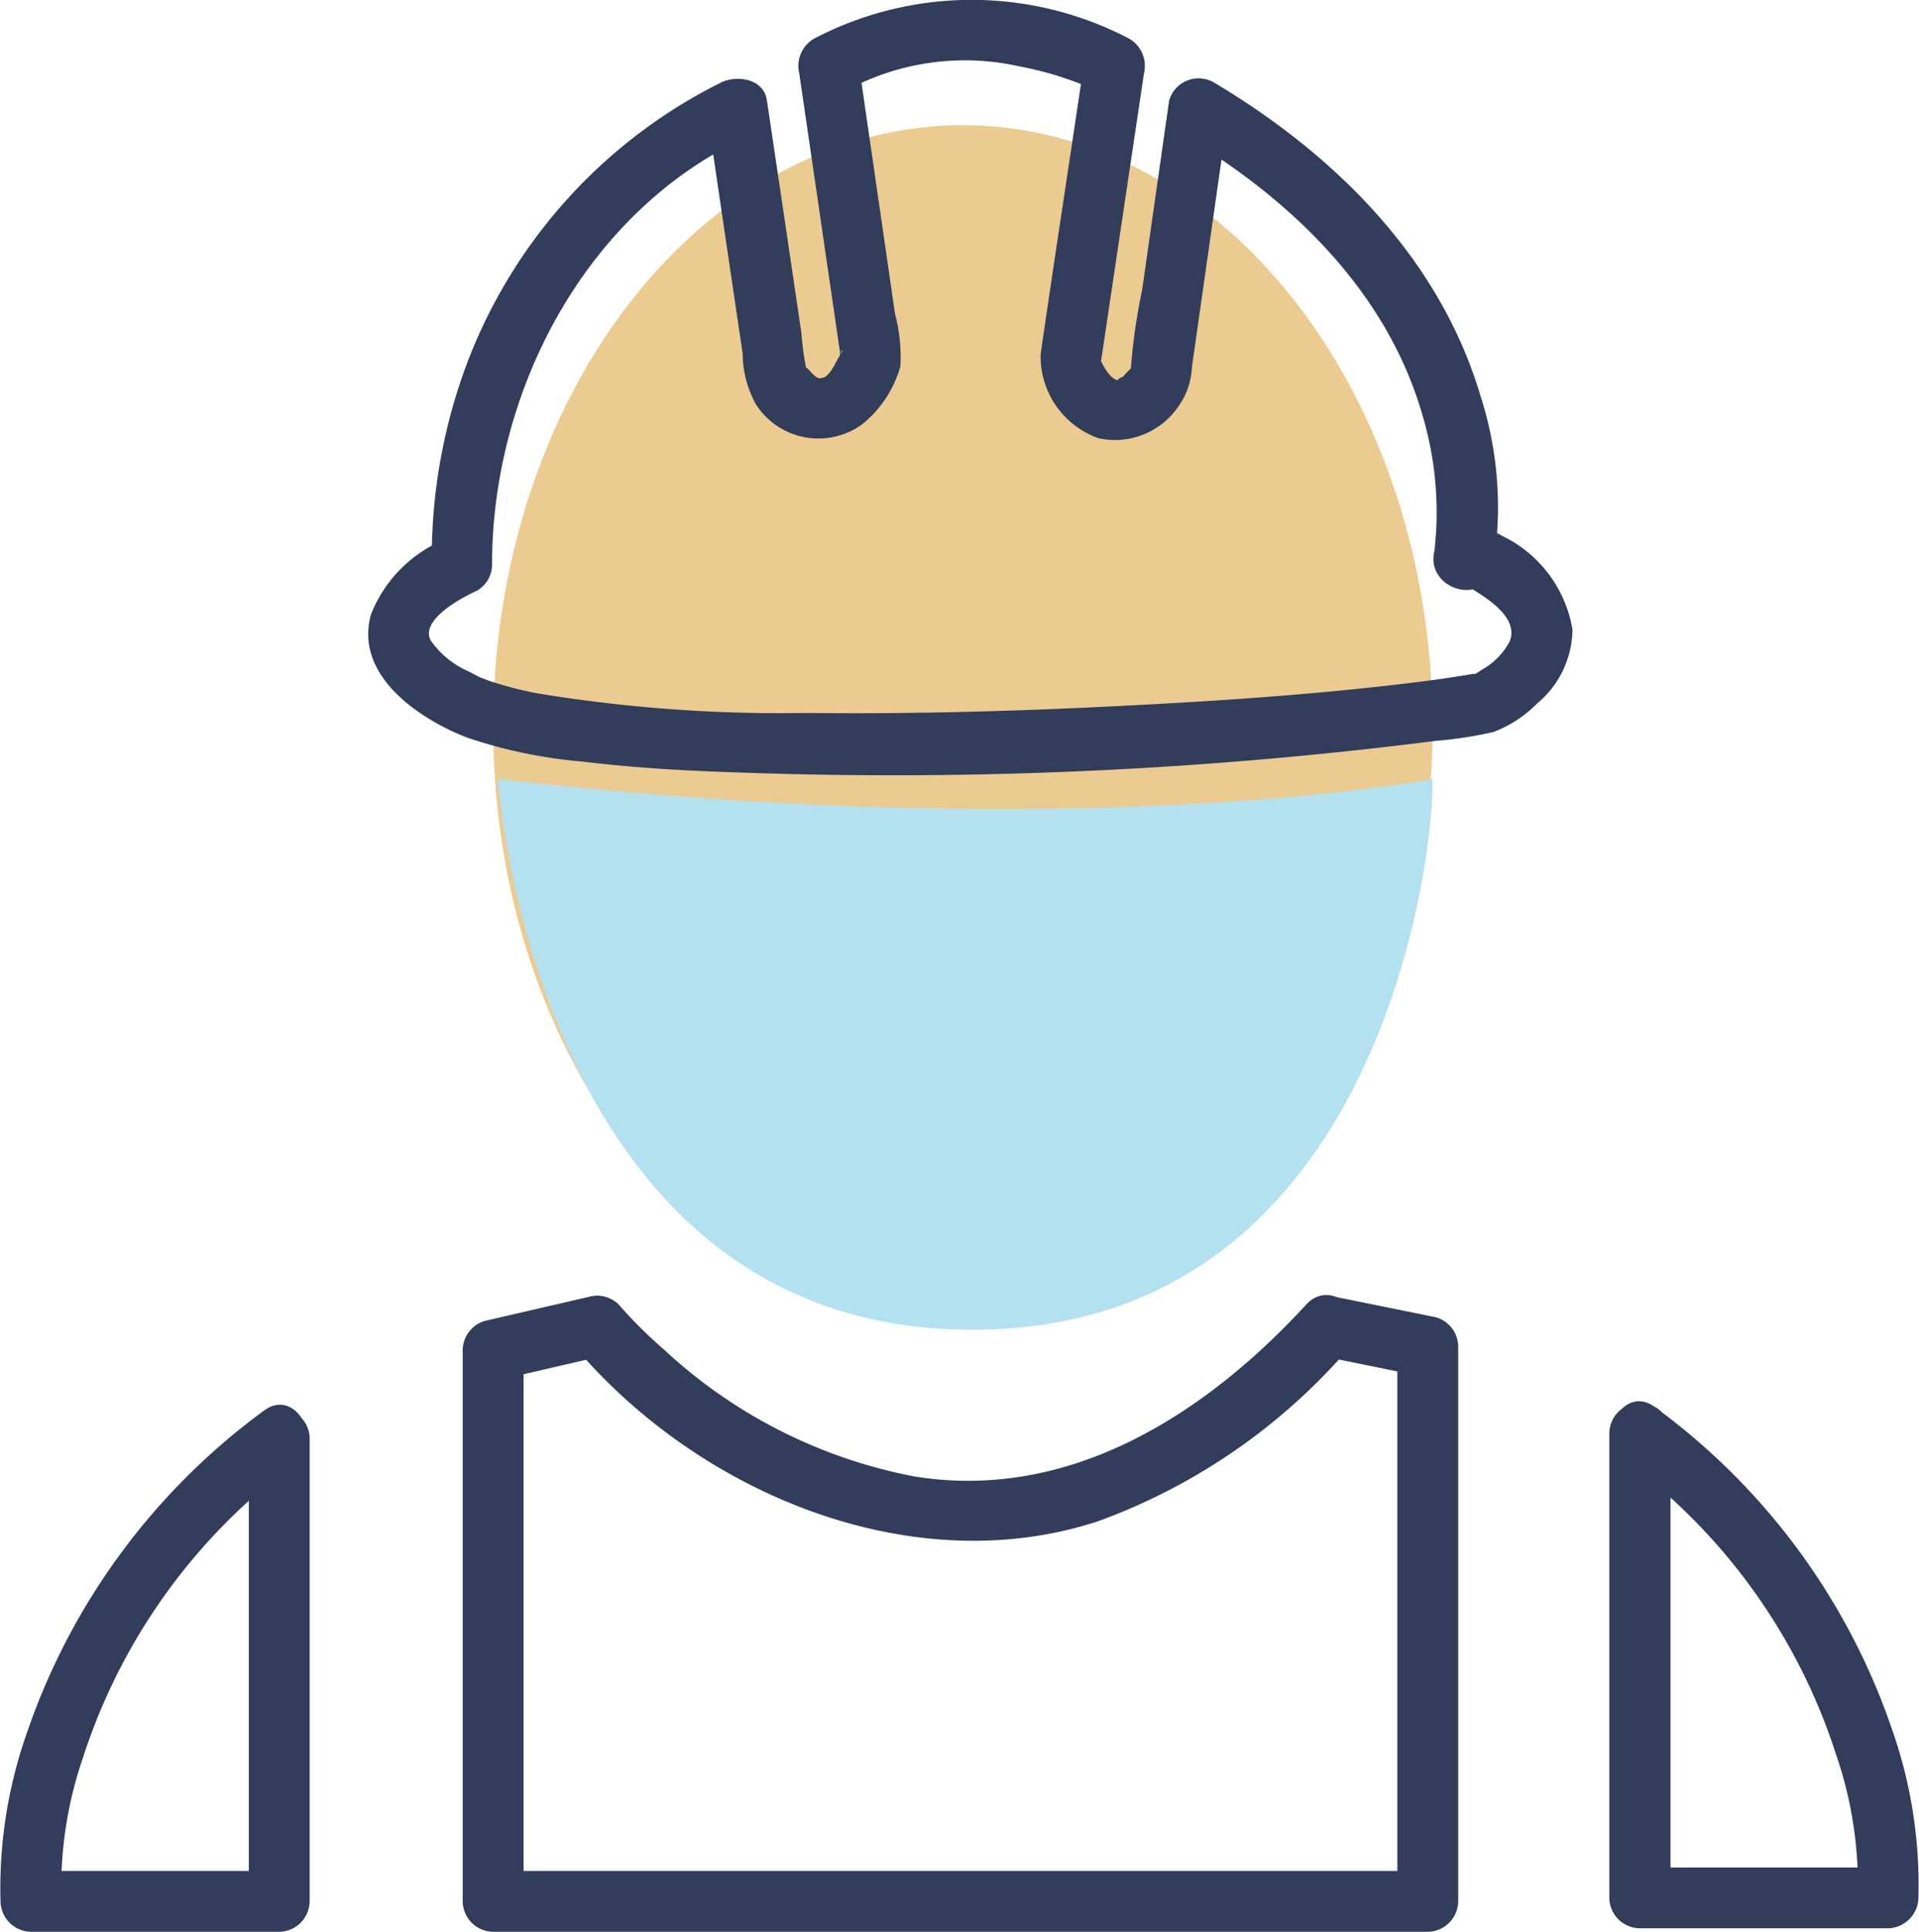
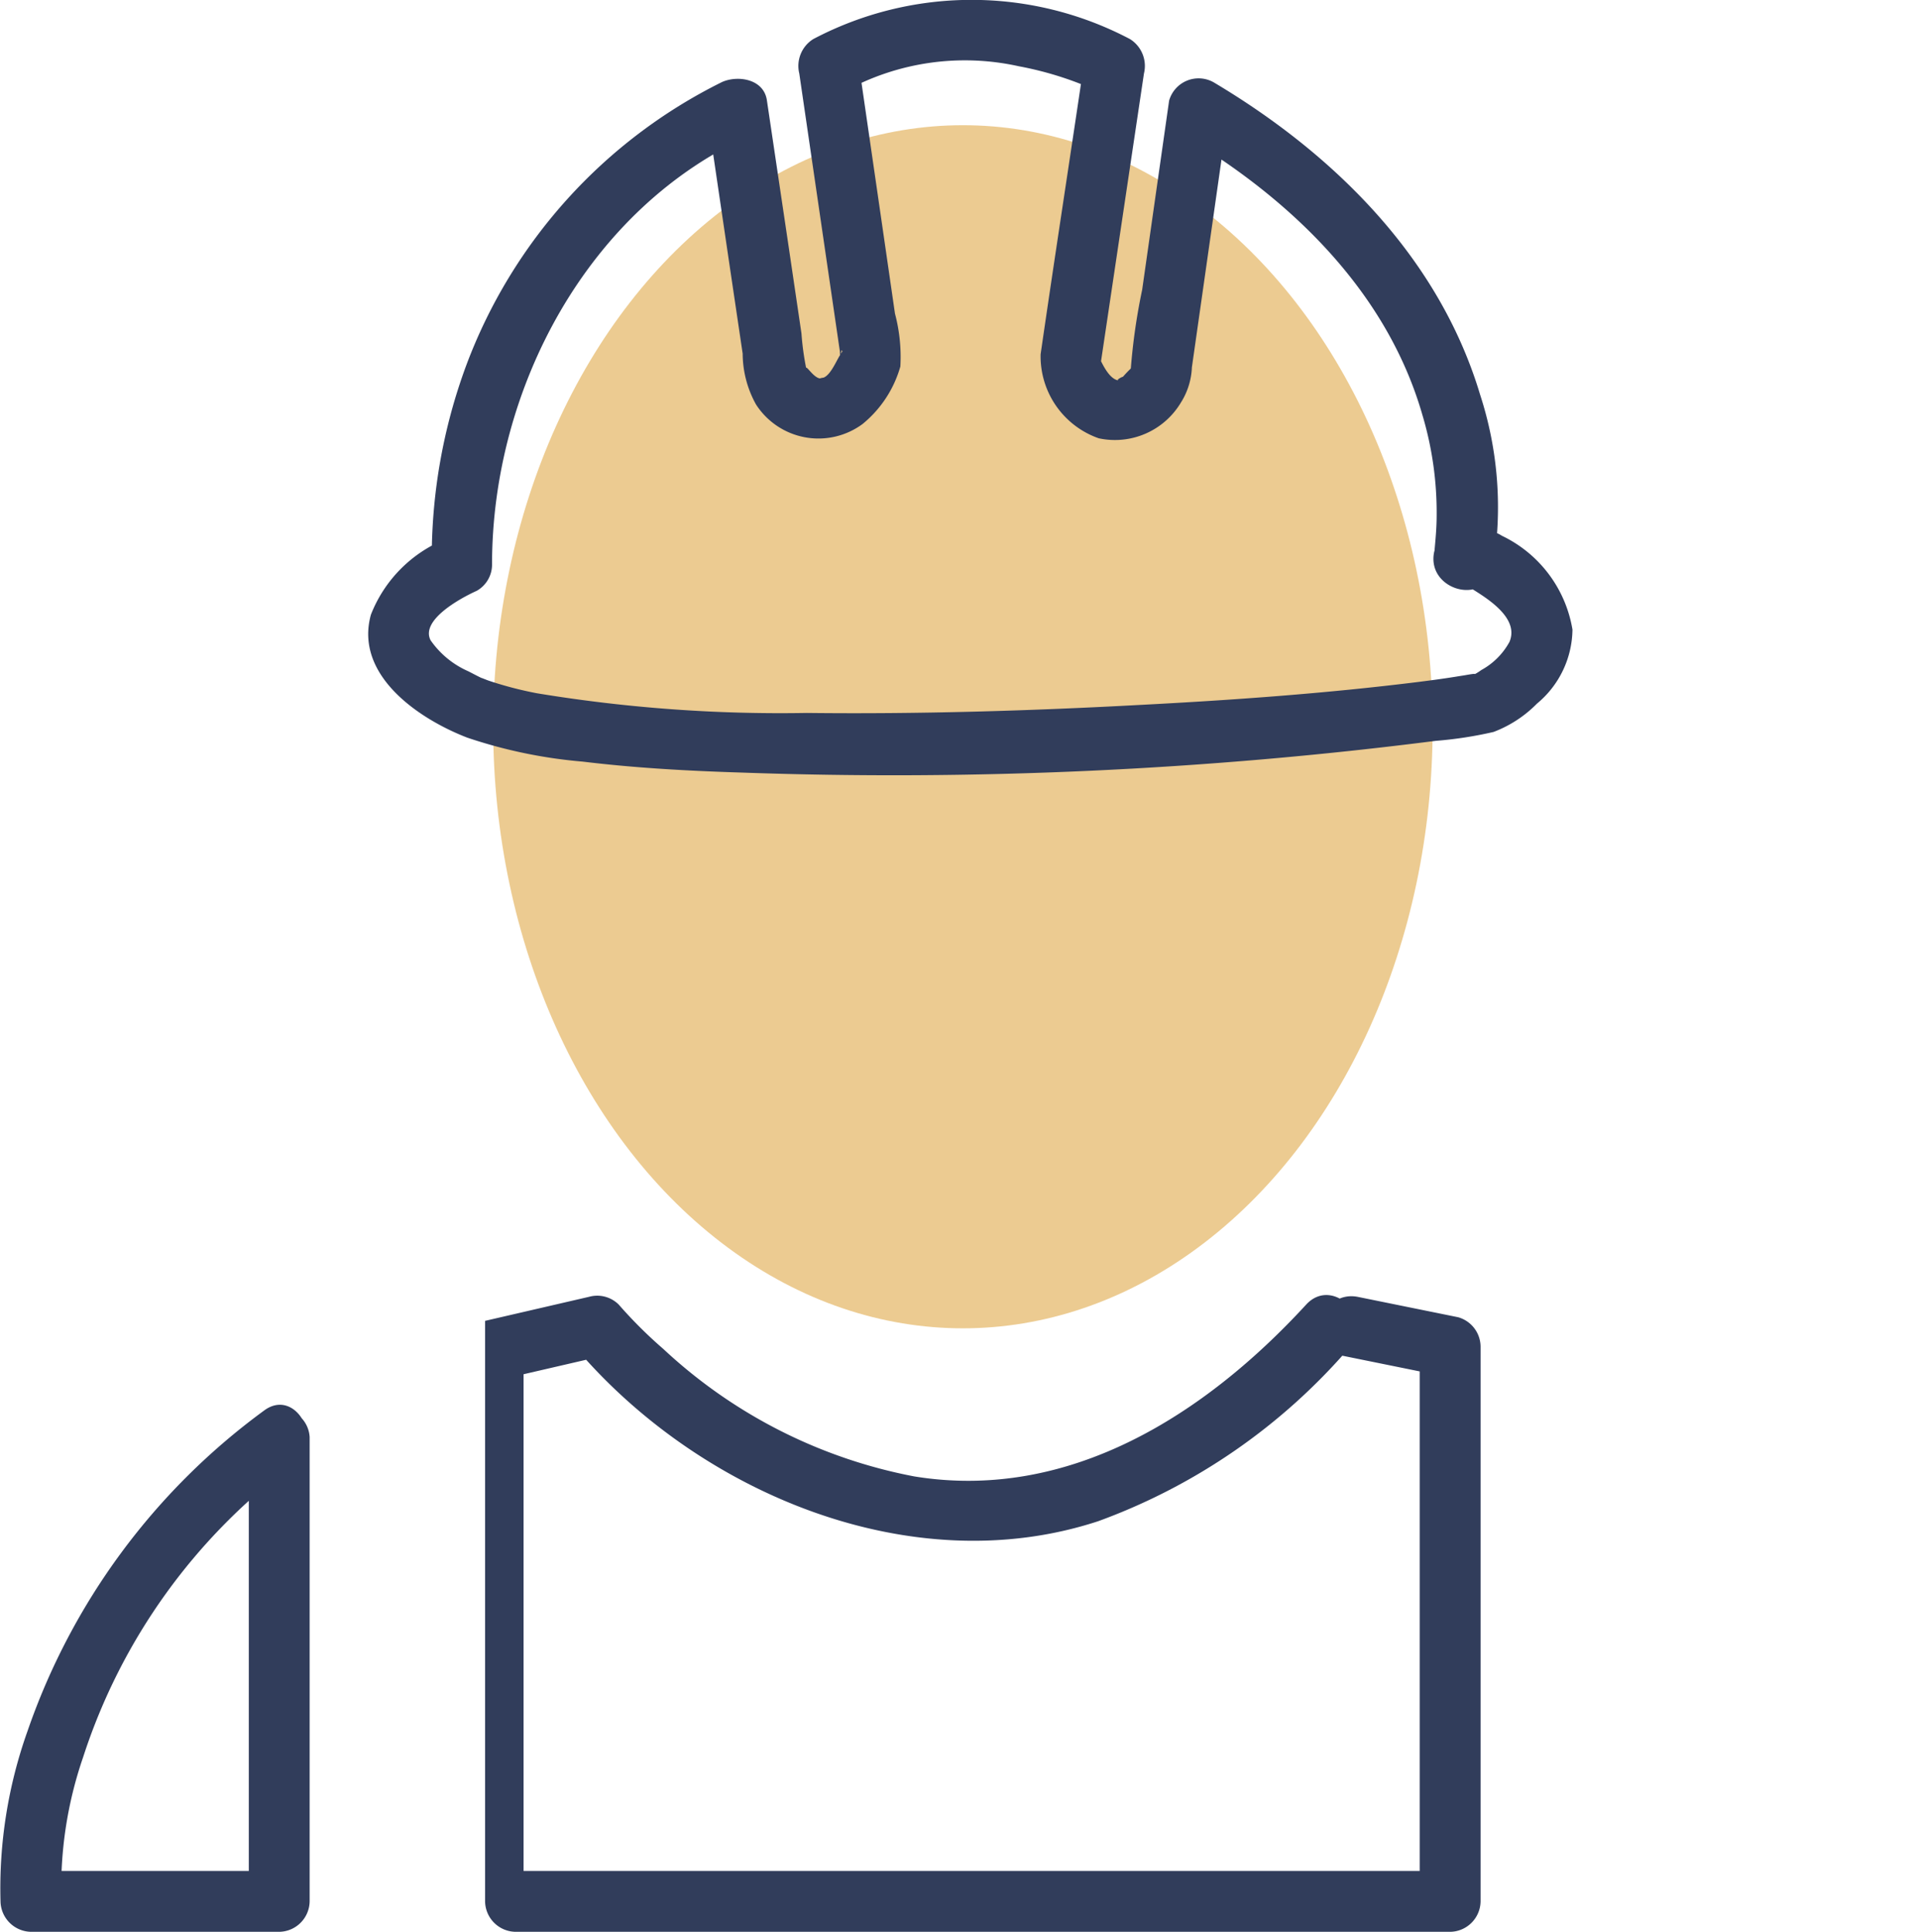
<svg xmlns="http://www.w3.org/2000/svg" width="52.647" height="53" viewBox="0 0 52.647 53">
  <defs>
    <style>.a{fill:rgba(218,153,36,0.5);}.b{fill:#313d5b;}.c{fill:#b3e1f0;}</style>
  </defs>
  <g transform="translate(0 0.005)">
    <g transform="translate(13.53 3.43)">
      <ellipse class="a" cx="12.887" cy="16.504" rx="12.887" ry="16.504" />
    </g>
    <g transform="translate(0 -0.005)">
      <path class="b" d="M113.565,24.858a9.956,9.956,0,0,0-.349-4.753c-1.125-3.758-4-6.6-7.306-8.569a.841.841,0,0,0-1.227.5l-.739,5.188a16.828,16.828,0,0,0-.315,2.21c0,.11.077-.084.042-.095.021,0-.139.128-.015.024a3.2,3.2,0,0,0-.242.252c.019-.021-.232.095-.1.1-.315-.025-.523-.6-.636-.821l.085.643,1.23-8.246a.868.868,0,0,0-.384-.944,9.31,9.31,0,0,0-8.688,0,.869.869,0,0,0-.384.944l1.113,7.62a1.659,1.659,0,0,0,.056.38c.077.173-.074-.5,0-.391.024.039-.093.111-.01.026s-.042.089-.065.131c-.1.171-.253.526-.441.583.043-.013-.1.015-.084.017-.221-.021-.484-.569-.345-.118a7.484,7.484,0,0,1-.164-1.113l-.349-2.366-.6-4.036c-.088-.587-.8-.689-1.227-.5A14.227,14.227,0,0,0,85.4,19.3a15.212,15.212,0,0,0-.945,5.471l.418-.721a3.685,3.685,0,0,0-2.088,2.088C82.324,27.8,84.1,29,85.427,29.512a13.407,13.407,0,0,0,3.166.658c1.44.175,2.892.255,4.341.3A117.526,117.526,0,0,0,112,29.6a10.819,10.819,0,0,0,1.585-.244,3.315,3.315,0,0,0,1.19-.777,2.676,2.676,0,0,0,.974-2.031,3.485,3.485,0,0,0-1.934-2.573c-.912-.583-1.747.866-.843,1.443.444.278,1.325.814,1.049,1.467a1.941,1.941,0,0,1-.771.772,1.764,1.764,0,0,1-.266.159c.278-.111-.16-.015-.285,0-.427.071-.779.118-1.157.166-2.544.317-5.106.5-7.664.633-3.042.164-6.092.255-9.138.22a41.037,41.037,0,0,1-7.4-.54,10.115,10.115,0,0,1-1.328-.347c-.054-.018-.3-.121-.139-.047-.139-.063-.278-.139-.418-.21a2.462,2.462,0,0,1-1.033-.85c-.278-.543.774-1.134,1.268-1.358a.824.824,0,0,0,.418-.721c0-4.811,2.619-9.793,7.139-11.8l-1.226-.5.575,3.9.388,2.618a2.886,2.886,0,0,0,.366,1.392,2.038,2.038,0,0,0,2.923.536,3.146,3.146,0,0,0,1.037-1.578,4.637,4.637,0,0,0-.148-1.452l-.366-2.527-.653-4.5-.383.942a6.823,6.823,0,0,1,4.8-.7,9.333,9.333,0,0,1,2.2.7l-.388-.942c-.4,2.714-.821,5.428-1.214,8.142a2.382,2.382,0,0,0,1.595,2.307,2.109,2.109,0,0,0,2.255-.983,1.952,1.952,0,0,0,.3-.964l.333-2.337.646-4.537-1.226.5c2.964,1.763,5.6,4.292,6.574,7.691a9.347,9.347,0,0,1,.388,2.742c0,.3-.024.586-.051.88-.019.214.035-.225,0,.035a.4.4,0,0,1-.017.089c-.22,1.048,1.392,1.5,1.61.444Z" transform="translate(-72.609 -9.275)" />
      <path class="b" d="M16.966,287.084v12.74l.835-.835h-6.81l.835.835a11.007,11.007,0,0,1,.594-3.955,16.246,16.246,0,0,1,5.8-8.062c.843-.643.013-2.095-.843-1.443a18.266,18.266,0,0,0-6.483,8.791,12.853,12.853,0,0,0-.74,4.669.852.852,0,0,0,.835.835H17.8a.848.848,0,0,0,.835-.835v-12.74A.836.836,0,0,0,16.966,287.084Z" transform="translate(-10.14 -247.659)" />
-       <path class="b" d="M124.49,264.837c-2.768,3.014-6.5,5.407-10.751,4.714a13.9,13.9,0,0,1-6.883-3.495,12.35,12.35,0,0,1-1.225-1.219.835.835,0,0,0-.813-.214l-2.854.66a.846.846,0,0,0-.614.806V281.21a.848.848,0,0,0,.835.835h25.641a.847.847,0,0,0,.835-.835V265.984a.845.845,0,0,0-.614-.8l-2.744-.557c-1.049-.213-1.5,1.392-.444,1.61l2.744.557-.612-.806V281.21l.835-.835H102.185l.835.835V266.089l-.612.8,2.854-.66-.813-.207c3.393,3.989,9.213,6.437,14.335,4.758a16.586,16.586,0,0,0,6.888-4.758C126.4,265.229,125.219,264.044,124.49,264.837Z" transform="translate(-88.656 -229.045)" />
-       <path class="b" d="M327.38,286.394v12.738a.846.846,0,0,0,.835.835h6.81a.853.853,0,0,0,.835-.835,12.887,12.887,0,0,0-.74-4.669,18.229,18.229,0,0,0-6.483-8.79c-.856-.651-1.688.8-.843,1.442a16.2,16.2,0,0,1,5.8,8.065,10.973,10.973,0,0,1,.6,3.955l.835-.835h-6.805l.835.835V286.394A.836.836,0,0,0,327.38,286.394Z" transform="translate(-283.229 -247.064)" />
-       <path class="c" d="M108.29,162.84S109.264,177.7,121,177.948s13.029-13.632,12.926-15.108C133.93,162.84,124.394,164.7,108.29,162.84Z" transform="translate(-94.63 -141.468)" />
+       <path class="b" d="M124.49,264.837c-2.768,3.014-6.5,5.407-10.751,4.714a13.9,13.9,0,0,1-6.883-3.495,12.35,12.35,0,0,1-1.225-1.219.835.835,0,0,0-.813-.214l-2.854.66V281.21a.848.848,0,0,0,.835.835h25.641a.847.847,0,0,0,.835-.835V265.984a.845.845,0,0,0-.614-.8l-2.744-.557c-1.049-.213-1.5,1.392-.444,1.61l2.744.557-.612-.806V281.21l.835-.835H102.185l.835.835V266.089l-.612.8,2.854-.66-.813-.207c3.393,3.989,9.213,6.437,14.335,4.758a16.586,16.586,0,0,0,6.888-4.758C126.4,265.229,125.219,264.044,124.49,264.837Z" transform="translate(-88.656 -229.045)" />
    </g>
  </g>
</svg>